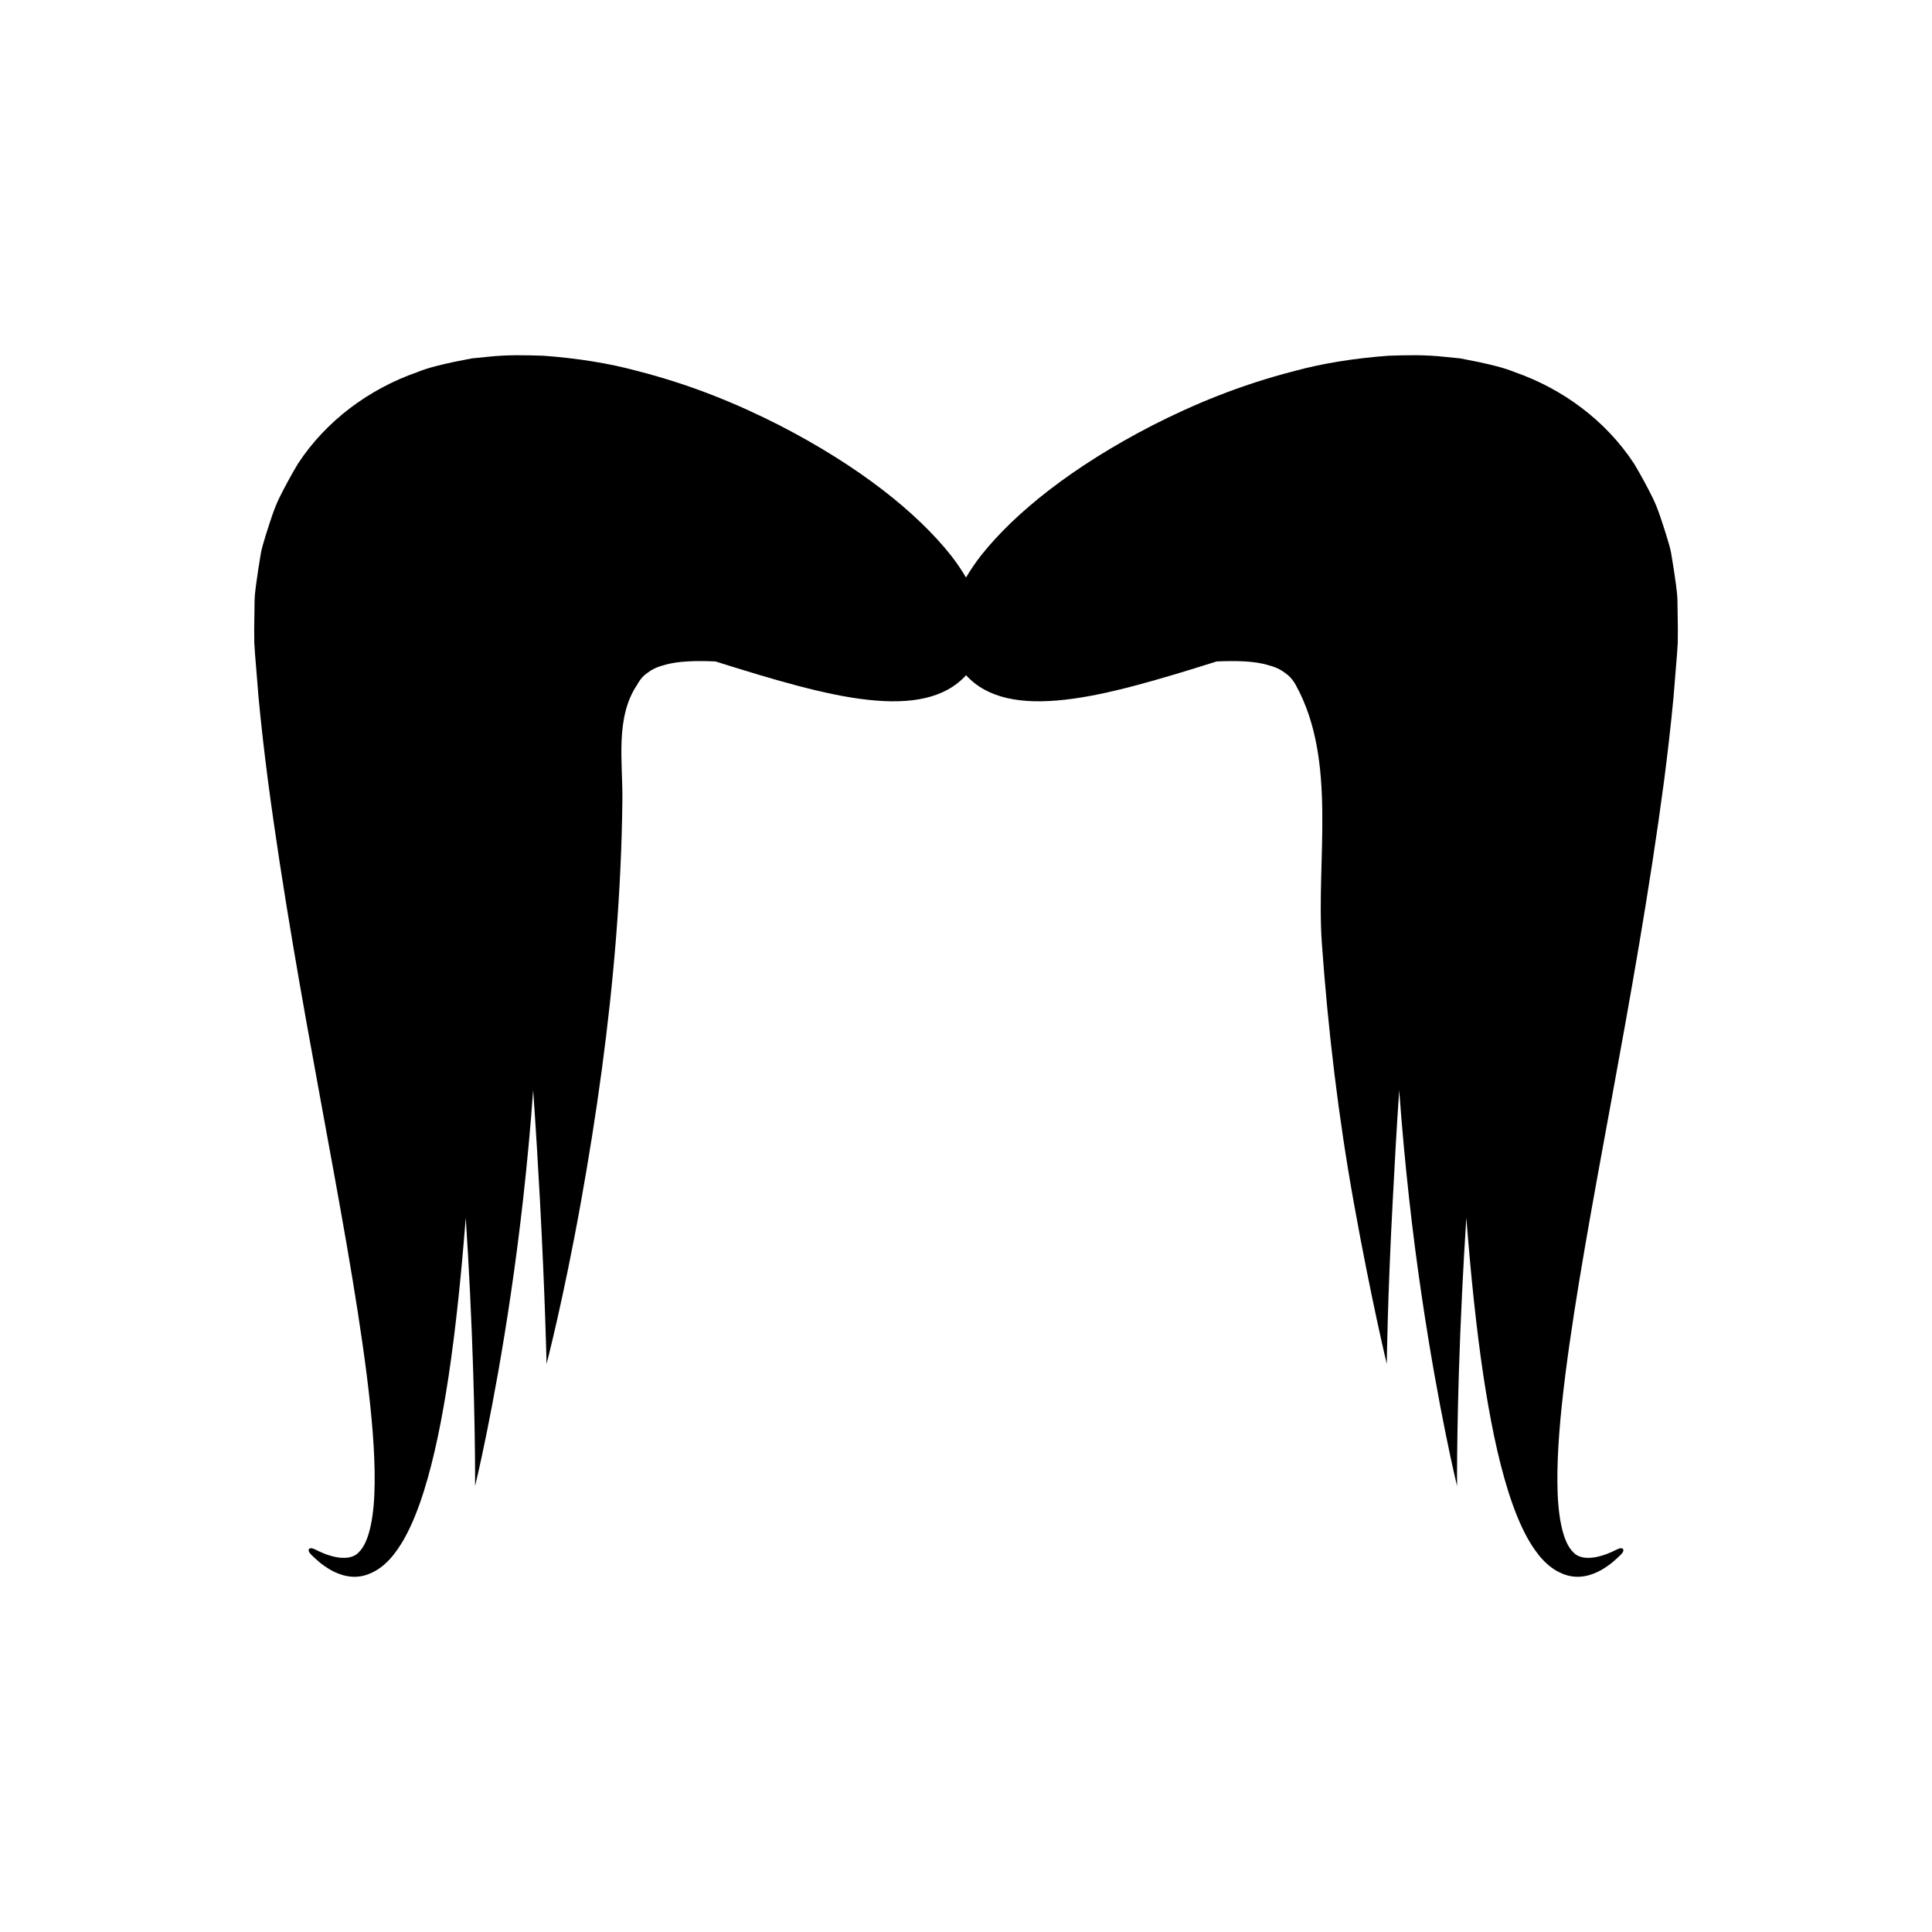
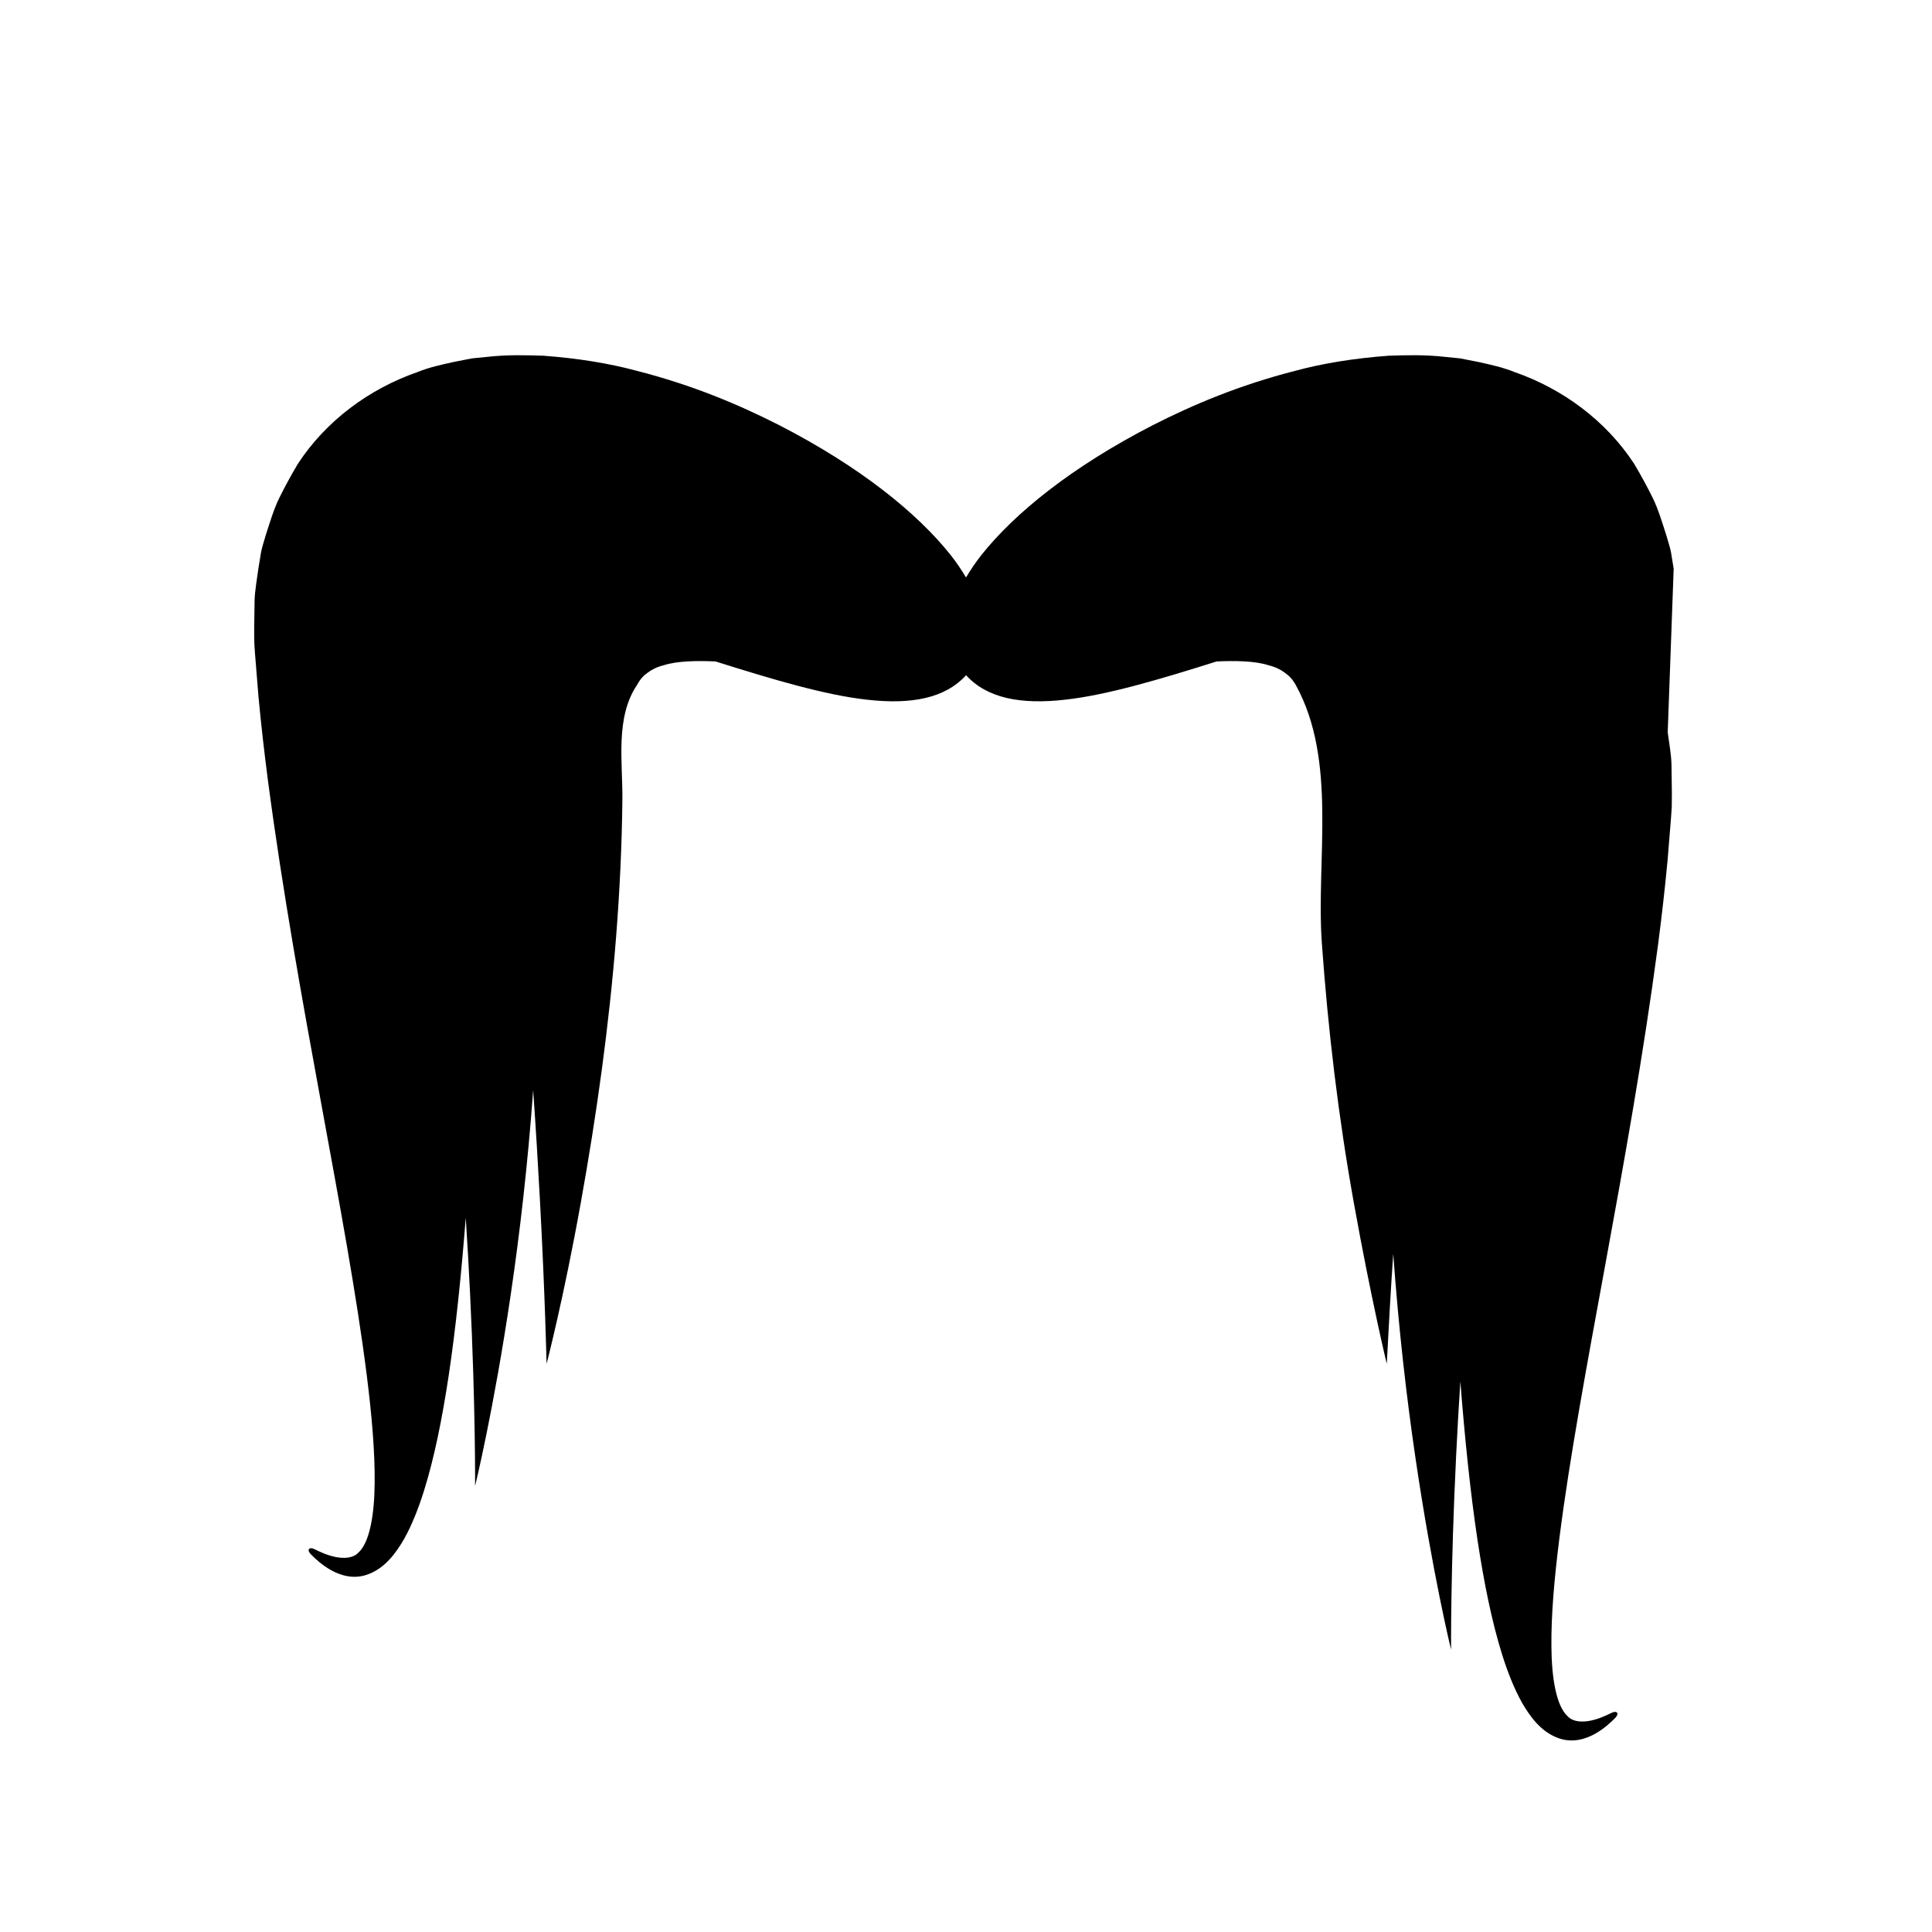
<svg xmlns="http://www.w3.org/2000/svg" fill="#000000" width="800px" height="800px" version="1.1" viewBox="144 144 512 512">
-   <path d="m587.54 294.71-0.691-4.246c-0.266-1.438-0.863-3.25-1.332-4.848-1.066-3.269-2.035-6.613-3.531-9.68-1.52-3.062-3.168-6.086-4.91-9.012-7.504-11.477-18.961-19.875-31.633-24.297-3.129-1.277-6.375-1.969-9.625-2.695l-4.879-0.957-3.992-0.398c-5.473-0.613-10.199-0.457-14.98-0.305-9.066 0.672-17.422 2.019-24.695 3.992-14.824 3.789-27.086 8.977-37.82 14.438-21.363 10.996-36.484 23.223-45.363 34.371-1.602 2.027-2.91 4.008-4.082 5.969-1.172-1.957-2.481-3.941-4.082-5.969-8.883-11.152-24-23.375-45.367-34.371-10.734-5.457-22.996-10.648-37.82-14.438-7.277-1.969-15.629-3.32-24.695-3.992-4.781-0.148-9.508-0.305-14.98 0.305l-3.992 0.398-4.879 0.957c-3.25 0.723-6.496 1.418-9.625 2.695-12.672 4.422-24.129 12.816-31.633 24.297-1.742 2.926-3.391 5.949-4.91 9.012-1.496 3.066-2.465 6.41-3.531 9.68-0.465 1.598-1.066 3.406-1.332 4.848l-0.691 4.246c-0.379 2.773-0.922 5.824-1 8.379l-0.105 7.594 0.027 3.699 0.188 2.856 0.918 11.344c0.699 7.516 1.559 14.945 2.516 22.32 7.781 58.746 20.797 115.03 26.176 157.5 1.324 10.566 2.188 20.25 2.098 28.598-0.059 8.199-1.262 15.707-4.316 18.469-1.406 1.484-3.805 1.594-5.977 1.164-2.184-0.438-4.086-1.305-5.574-2.055-1.5-0.762-2.238 0.121-1 1.367 1.246 1.238 2.844 2.754 5.242 4.125 2.262 1.27 6.098 2.766 10.332 0.957 4.18-1.711 6.945-5.461 9.109-9.199 2.137-3.836 3.777-8.078 5.215-12.609 2.84-9.066 4.859-19.32 6.559-30.461 1.934-12.887 3.379-27.102 4.551-42.039 0.441 6.844 0.828 13.469 1.121 19.602 1.512 30.781 1.352 51.504 1.352 51.504s4.949-20.125 9.48-50.969c2.312-15.645 4.484-34.09 5.914-53.957 0.727 10.449 1.328 20.328 1.797 29.168 1.391 25.926 1.754 43.375 1.754 43.375s4.43-16.883 9.07-42.691c4.203-23.371 7.504-46.922 9.367-70.598 0.949-12.098 1.535-24.23 1.656-36.367 0.098-9.828-1.934-21.605 3.867-30.246 0.93-1.676 1.773-2.535 2.863-3.293 1.043-0.789 2.336-1.477 4.262-1.961 3.527-1.133 8.703-1.219 13.684-0.996 15.312 4.816 29.07 8.922 40.188 10.141 11.719 1.328 20.66-0.371 26.215-6.492 5.555 6.121 14.496 7.816 26.215 6.492 11.117-1.223 24.887-5.324 40.195-10.141 4.981-0.223 10.184-0.137 13.707 0.996 1.926 0.488 3.262 1.176 4.305 1.961 1.09 0.758 2.027 1.617 2.953 3.293 11.09 20.066 5.348 46.449 6.91 68.398 1.645 23.051 4.383 46.062 8.473 68.812 4.641 25.809 8.734 42.691 8.734 42.691s0.195-17.449 1.586-43.375c0.469-8.84 0.988-18.719 1.711-29.168 1.43 19.863 3.559 38.309 5.871 53.957 4.527 30.844 9.457 50.969 9.457 50.969s-0.168-20.723 1.344-51.504c0.293-6.133 0.676-12.754 1.113-19.602 1.172 14.938 2.613 29.152 4.547 42.039 1.703 11.141 3.719 21.395 6.559 30.461 1.438 4.527 3.078 8.773 5.215 12.609 2.16 3.738 4.926 7.488 9.105 9.199 4.238 1.809 8.07 0.312 10.332-0.957 2.398-1.371 3.996-2.887 5.242-4.125 1.238-1.246 0.5-2.129-1-1.367-1.488 0.75-3.394 1.617-5.574 2.055-2.168 0.43-4.57 0.324-5.977-1.164-3.055-2.766-4.258-10.27-4.316-18.469-0.09-8.348 0.773-18.031 2.098-28.598 5.379-42.469 18.391-98.75 26.176-157.5 0.953-7.375 1.816-14.805 2.516-22.32l0.918-11.344 0.188-2.856 0.027-3.699-0.105-7.594c-0.078-2.555-0.617-5.606-0.996-8.379z" />
+   <path d="m587.54 294.71-0.691-4.246c-0.266-1.438-0.863-3.25-1.332-4.848-1.066-3.269-2.035-6.613-3.531-9.68-1.52-3.062-3.168-6.086-4.91-9.012-7.504-11.477-18.961-19.875-31.633-24.297-3.129-1.277-6.375-1.969-9.625-2.695l-4.879-0.957-3.992-0.398c-5.473-0.613-10.199-0.457-14.98-0.305-9.066 0.672-17.422 2.019-24.695 3.992-14.824 3.789-27.086 8.977-37.82 14.438-21.363 10.996-36.484 23.223-45.363 34.371-1.602 2.027-2.91 4.008-4.082 5.969-1.172-1.957-2.481-3.941-4.082-5.969-8.883-11.152-24-23.375-45.367-34.371-10.734-5.457-22.996-10.648-37.82-14.438-7.277-1.969-15.629-3.32-24.695-3.992-4.781-0.148-9.508-0.305-14.98 0.305l-3.992 0.398-4.879 0.957c-3.25 0.723-6.496 1.418-9.625 2.695-12.672 4.422-24.129 12.816-31.633 24.297-1.742 2.926-3.391 5.949-4.91 9.012-1.496 3.066-2.465 6.41-3.531 9.68-0.465 1.598-1.066 3.406-1.332 4.848l-0.691 4.246c-0.379 2.773-0.922 5.824-1 8.379l-0.105 7.594 0.027 3.699 0.188 2.856 0.918 11.344c0.699 7.516 1.559 14.945 2.516 22.32 7.781 58.746 20.797 115.03 26.176 157.5 1.324 10.566 2.188 20.25 2.098 28.598-0.059 8.199-1.262 15.707-4.316 18.469-1.406 1.484-3.805 1.594-5.977 1.164-2.184-0.438-4.086-1.305-5.574-2.055-1.5-0.762-2.238 0.121-1 1.367 1.246 1.238 2.844 2.754 5.242 4.125 2.262 1.27 6.098 2.766 10.332 0.957 4.18-1.711 6.945-5.461 9.109-9.199 2.137-3.836 3.777-8.078 5.215-12.609 2.84-9.066 4.859-19.32 6.559-30.461 1.934-12.887 3.379-27.102 4.551-42.039 0.441 6.844 0.828 13.469 1.121 19.602 1.512 30.781 1.352 51.504 1.352 51.504s4.949-20.125 9.48-50.969c2.312-15.645 4.484-34.09 5.914-53.957 0.727 10.449 1.328 20.328 1.797 29.168 1.391 25.926 1.754 43.375 1.754 43.375s4.43-16.883 9.07-42.691c4.203-23.371 7.504-46.922 9.367-70.598 0.949-12.098 1.535-24.23 1.656-36.367 0.098-9.828-1.934-21.605 3.867-30.246 0.93-1.676 1.773-2.535 2.863-3.293 1.043-0.789 2.336-1.477 4.262-1.961 3.527-1.133 8.703-1.219 13.684-0.996 15.312 4.816 29.07 8.922 40.188 10.141 11.719 1.328 20.66-0.371 26.215-6.492 5.555 6.121 14.496 7.816 26.215 6.492 11.117-1.223 24.887-5.324 40.195-10.141 4.981-0.223 10.184-0.137 13.707 0.996 1.926 0.488 3.262 1.176 4.305 1.961 1.09 0.758 2.027 1.617 2.953 3.293 11.09 20.066 5.348 46.449 6.91 68.398 1.645 23.051 4.383 46.062 8.473 68.812 4.641 25.809 8.734 42.691 8.734 42.691c0.469-8.84 0.988-18.719 1.711-29.168 1.43 19.863 3.559 38.309 5.871 53.957 4.527 30.844 9.457 50.969 9.457 50.969s-0.168-20.723 1.344-51.504c0.293-6.133 0.676-12.754 1.113-19.602 1.172 14.938 2.613 29.152 4.547 42.039 1.703 11.141 3.719 21.395 6.559 30.461 1.438 4.527 3.078 8.773 5.215 12.609 2.16 3.738 4.926 7.488 9.105 9.199 4.238 1.809 8.07 0.312 10.332-0.957 2.398-1.371 3.996-2.887 5.242-4.125 1.238-1.246 0.5-2.129-1-1.367-1.488 0.75-3.394 1.617-5.574 2.055-2.168 0.43-4.57 0.324-5.977-1.164-3.055-2.766-4.258-10.27-4.316-18.469-0.09-8.348 0.773-18.031 2.098-28.598 5.379-42.469 18.391-98.75 26.176-157.5 0.953-7.375 1.816-14.805 2.516-22.32l0.918-11.344 0.188-2.856 0.027-3.699-0.105-7.594c-0.078-2.555-0.617-5.606-0.996-8.379z" />
</svg>